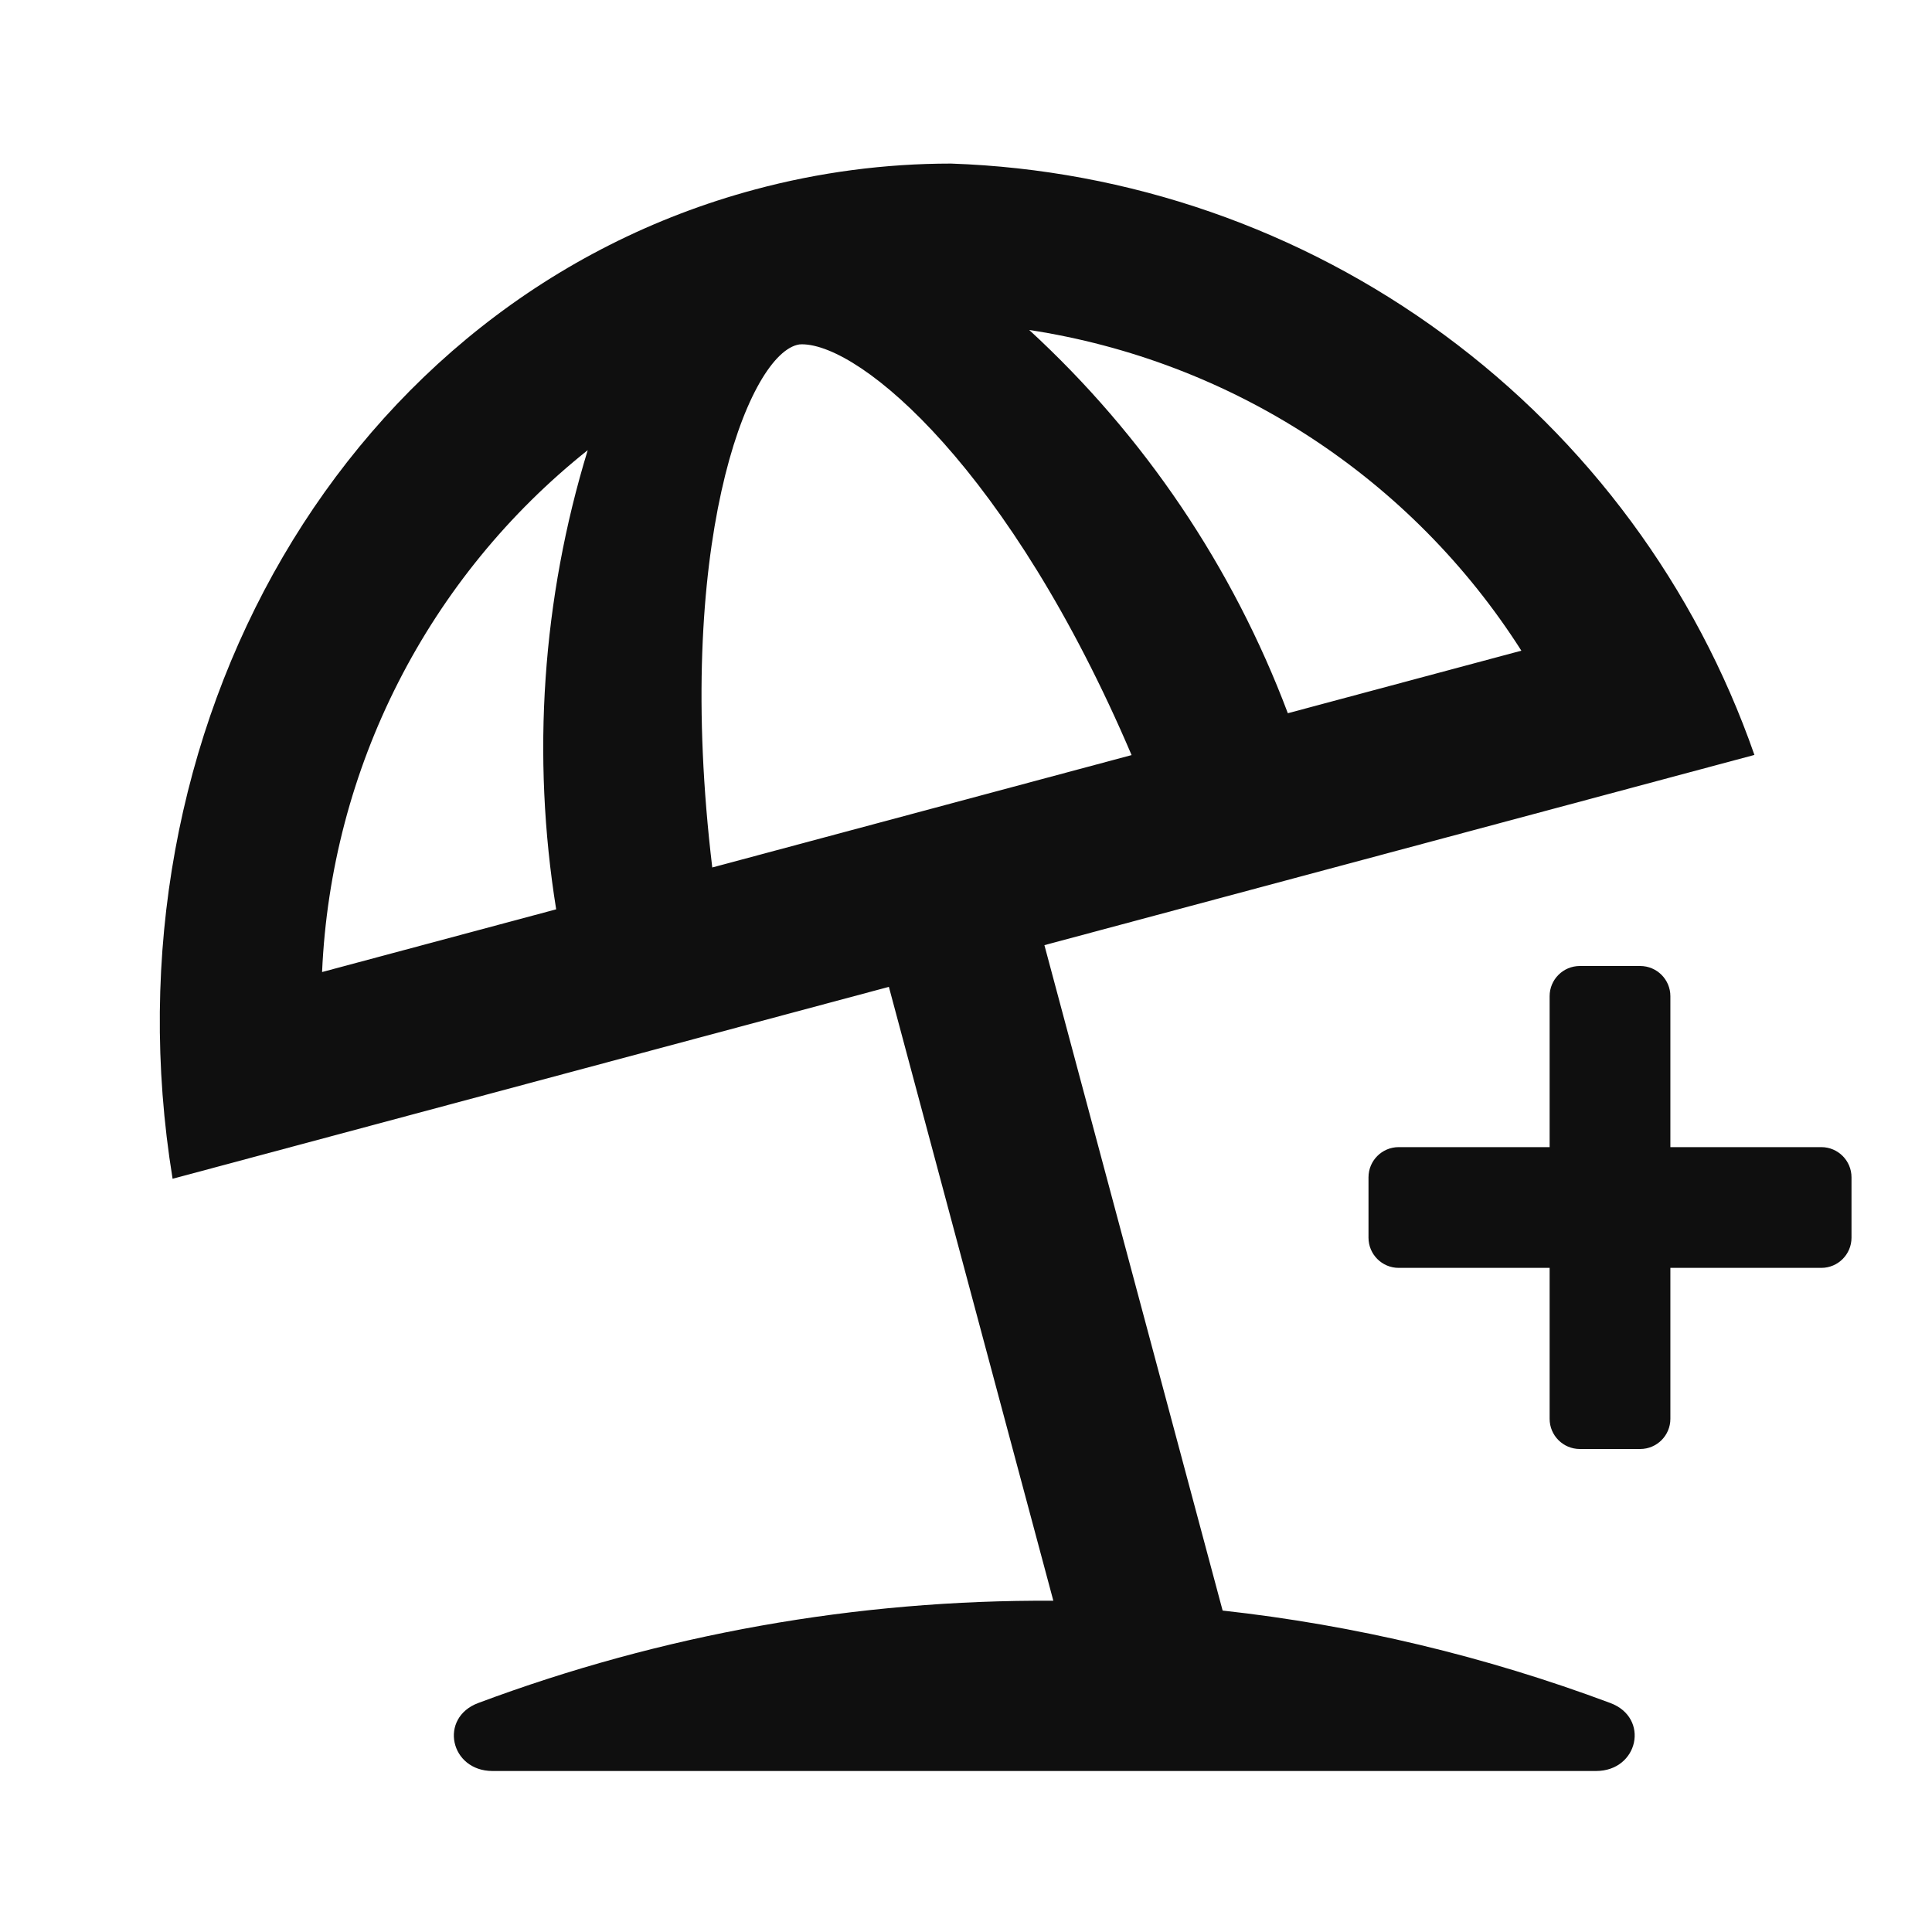
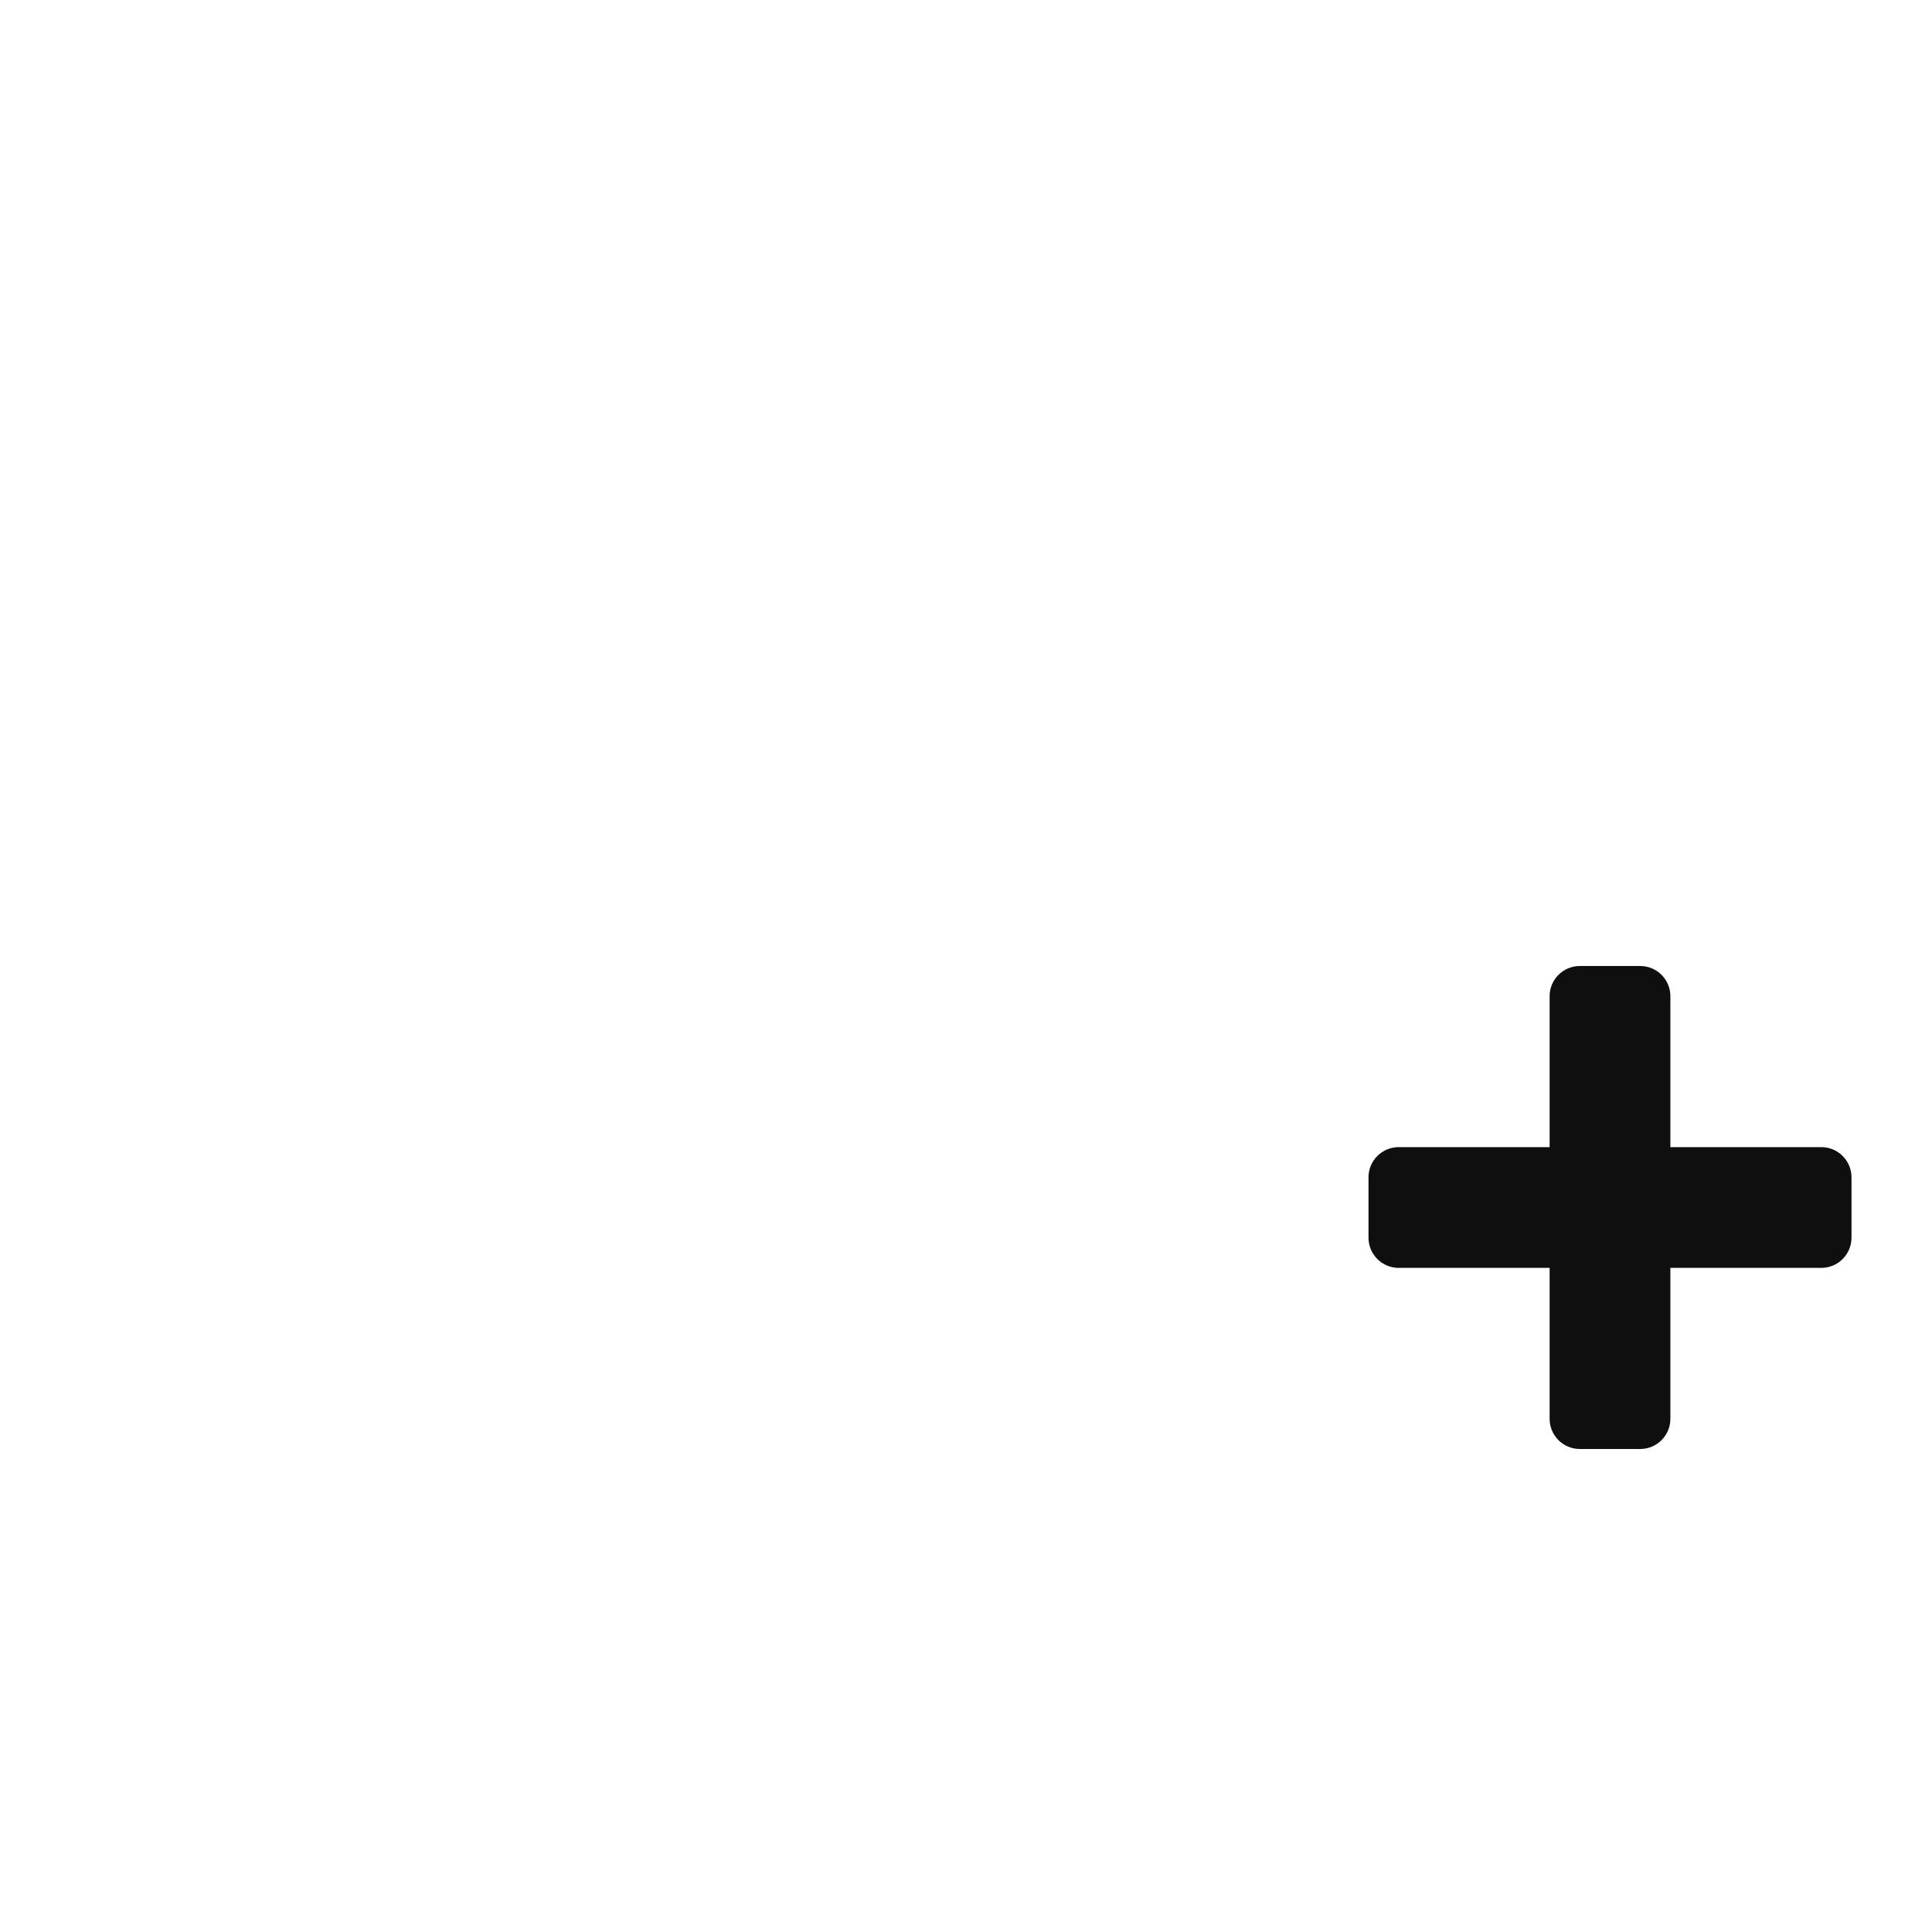
<svg xmlns="http://www.w3.org/2000/svg" width="24" height="24" viewBox="0 0 24 24" fill="none">
-   <path d="M12.974 11.741L21.794 9.378C21.066 7.29 19.722 5.471 17.941 4.16C16.16 2.849 14.024 2.107 11.814 2.032C10.993 2.032 10.175 2.14 9.382 2.353C4.292 3.716 1.236 9.065 2.144 14.643L7.245 13.276L11.042 12.259L13.085 19.885C10.641 19.87 8.221 20.303 5.942 21.155C5.448 21.339 5.591 22 6.119 22H19.826C20.353 22 20.497 21.339 20.003 21.155C18.454 20.576 16.837 20.189 15.188 20.007L12.974 11.741ZM9.899 4.285C9.919 4.279 9.94 4.277 9.961 4.277C10.7 4.277 12.547 5.84 14.057 9.38L8.848 10.776C8.371 6.801 9.278 4.451 9.899 4.285ZM18.899 8.083L15.998 8.86C15.314 7.043 14.214 5.412 12.785 4.099C14.029 4.289 15.219 4.742 16.273 5.429C17.328 6.117 18.223 7.021 18.899 8.083ZM4.001 12.075C4.056 10.821 4.378 9.594 4.948 8.475C5.517 7.357 6.32 6.373 7.301 5.592C6.736 7.438 6.602 9.389 6.909 11.296L4.001 12.075Z" fill="#0F0F0F" />
  <path d="M23 14.625C23 14.418 22.832 14.25 22.625 14.25H20.75V12.375C20.75 12.168 20.582 12 20.375 12H19.625C19.418 12 19.25 12.168 19.25 12.375V14.25H17.375C17.168 14.25 17 14.418 17 14.625V15.375C17 15.582 17.168 15.75 17.375 15.75H19.25V17.625C19.25 17.832 19.418 18 19.625 18H20.375C20.582 18 20.75 17.832 20.75 17.625V15.75H22.625C22.832 15.75 23 15.582 23 15.375V14.625Z" fill="#0F0F0F" />
</svg>